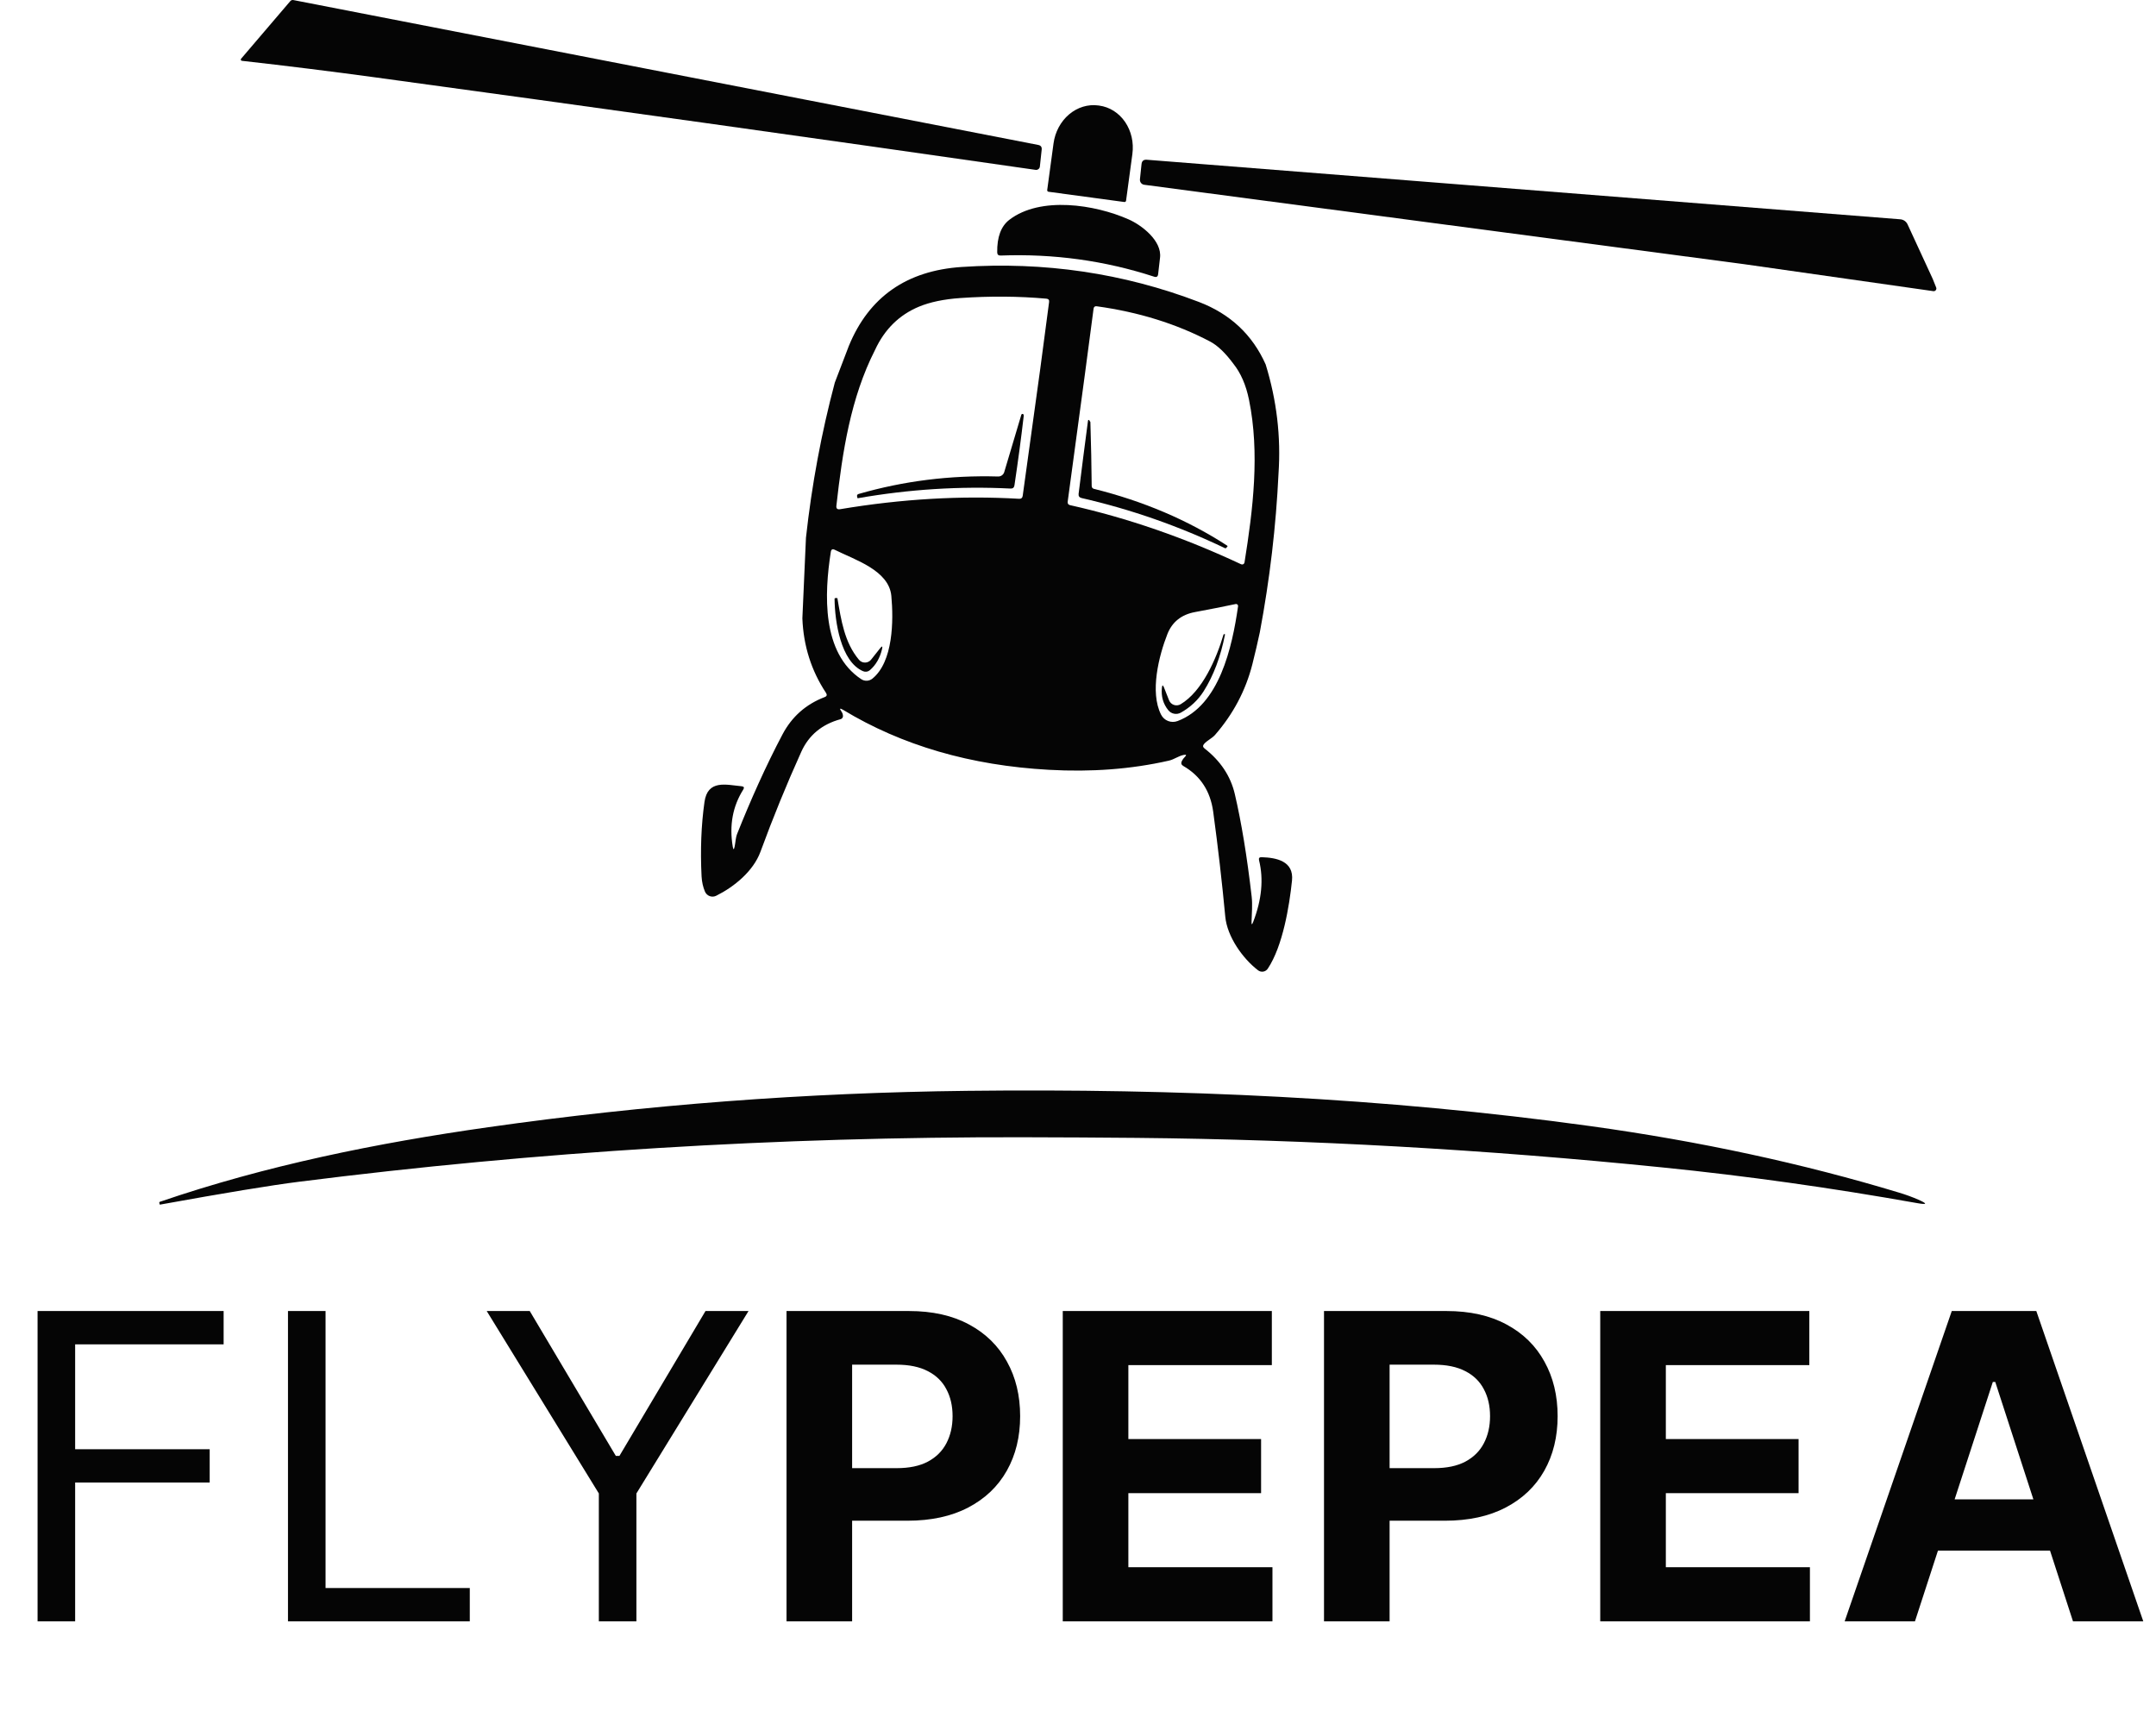
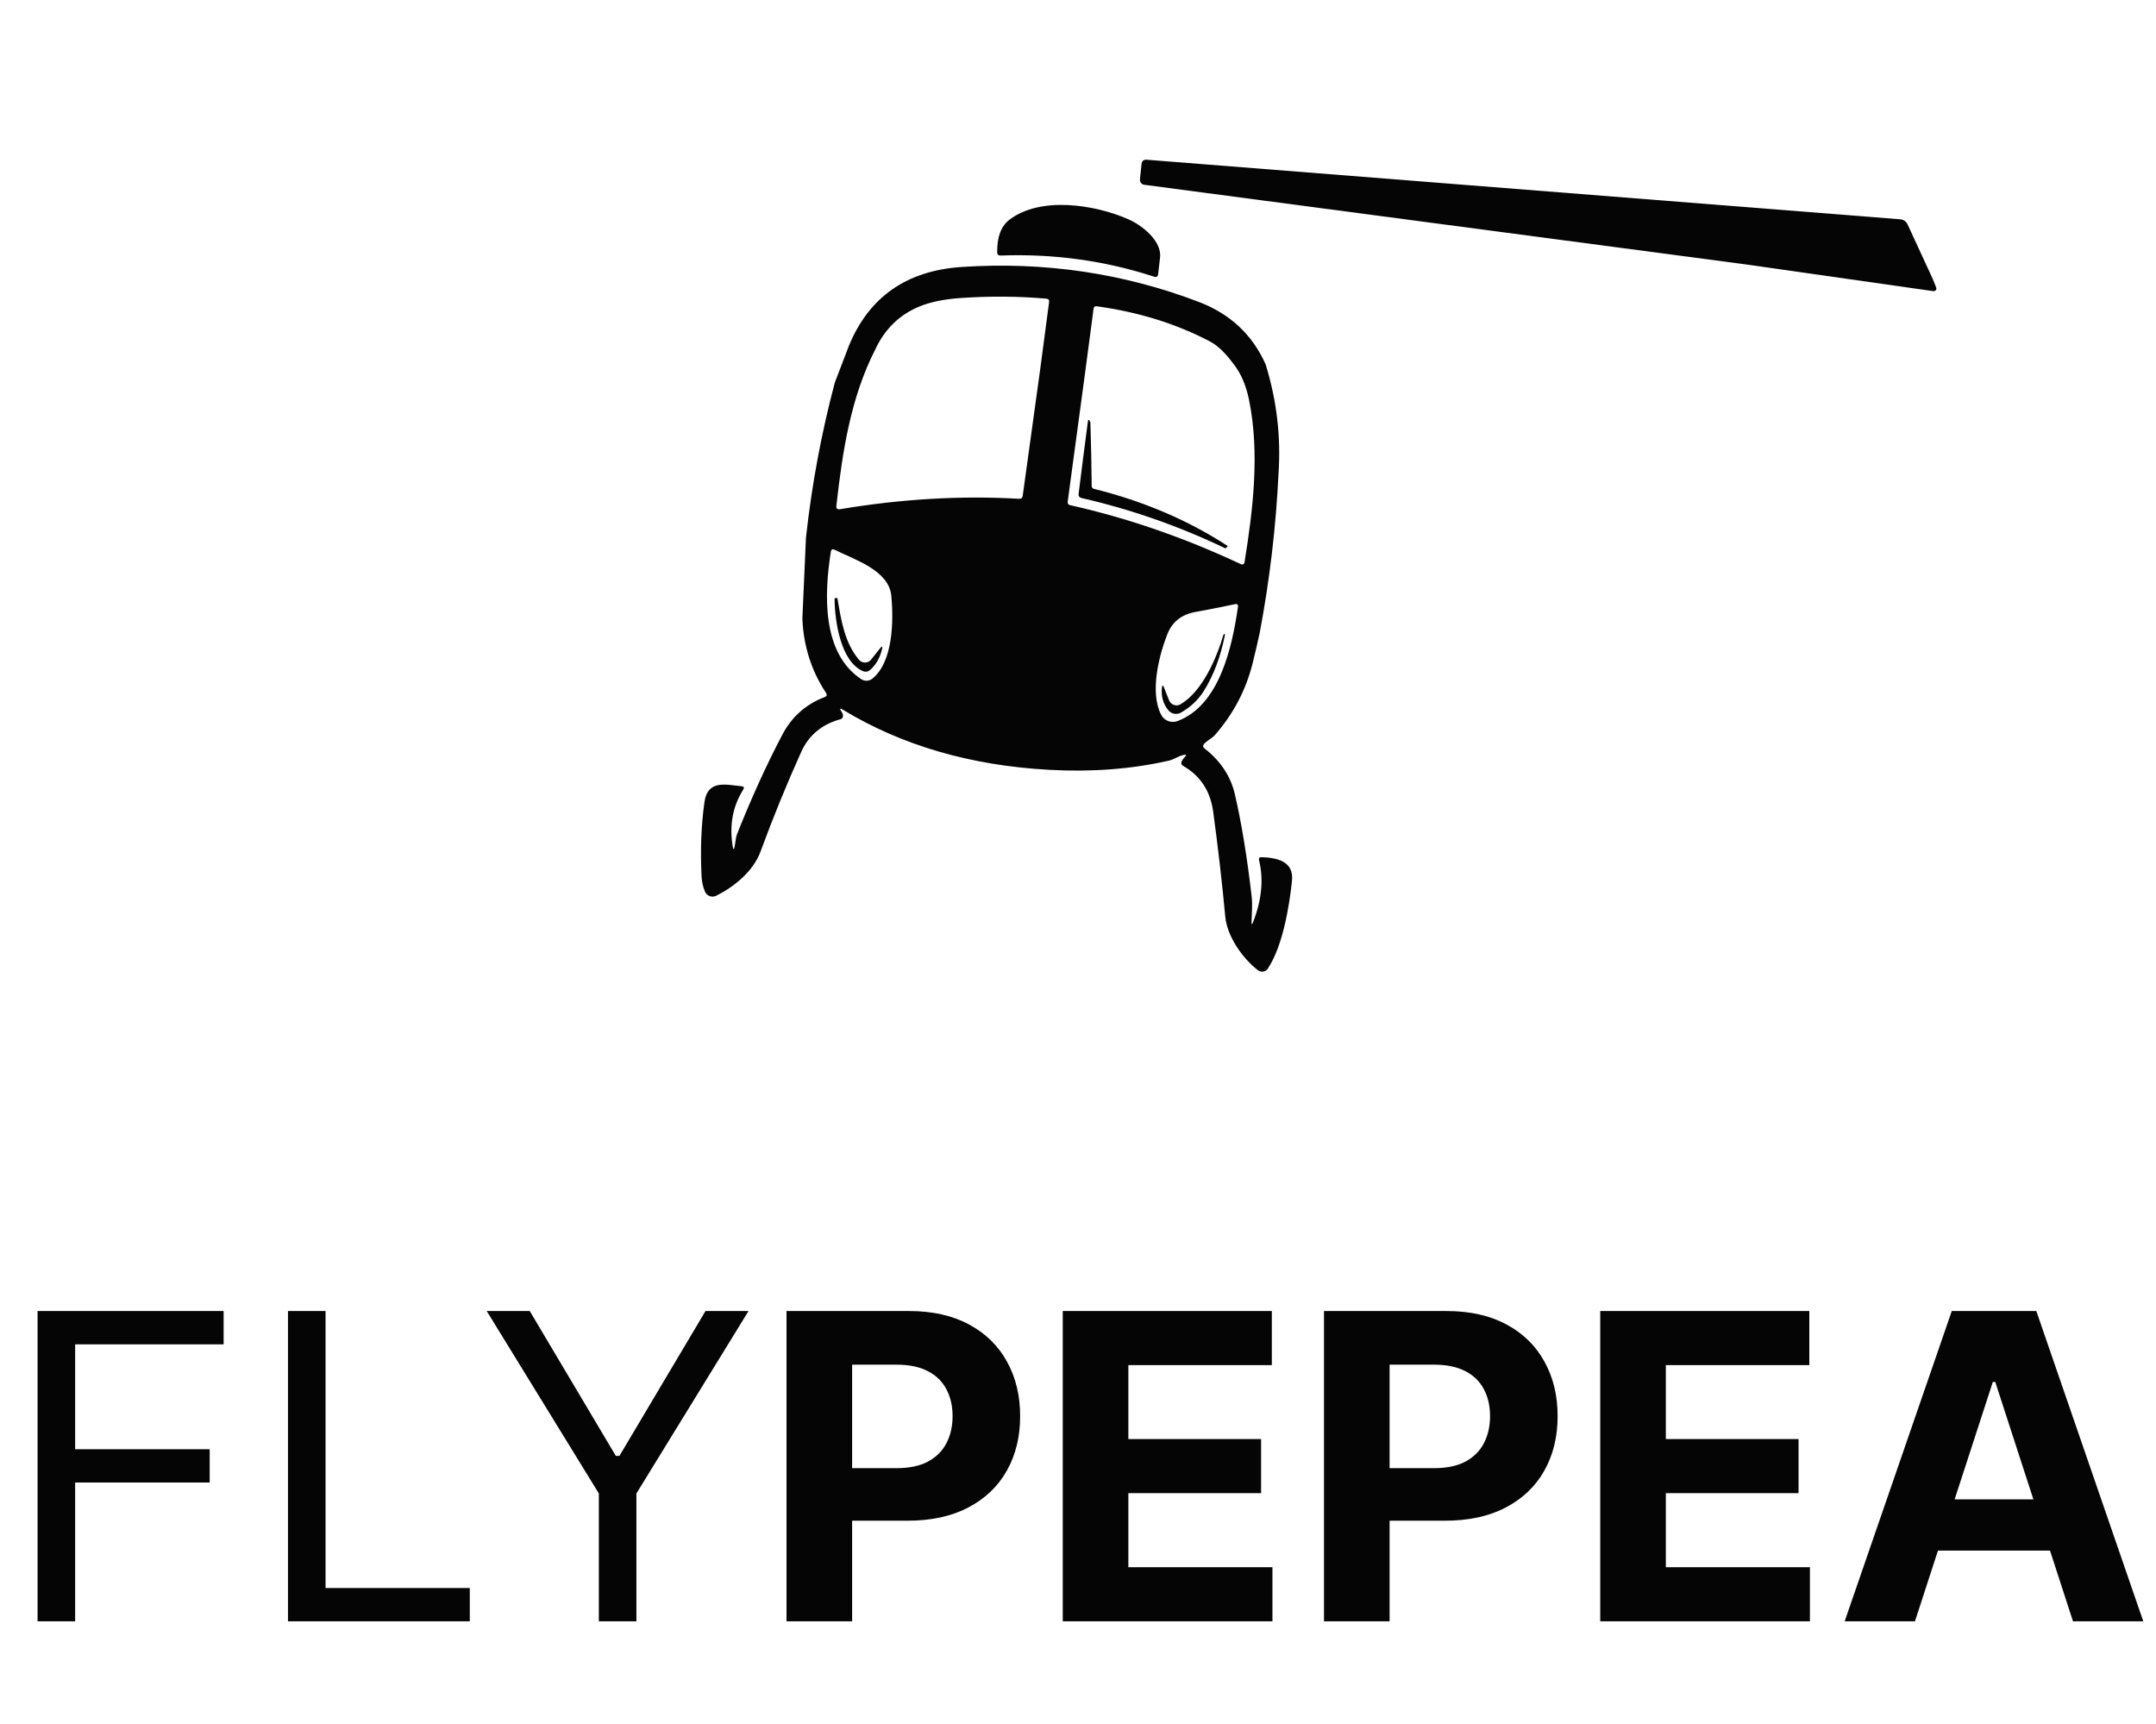
<svg xmlns="http://www.w3.org/2000/svg" width="379" height="303" viewBox="0 0 379 303" fill="none">
  <path d="M6.605 285V230.455H39.311V236.314H13.21V254.744H36.861V260.604H13.21V285H6.605ZM50.624 285V230.455H57.229V279.141H82.584V285H50.624ZM85.56 230.455H93.124L108.252 255.916H108.891L124.019 230.455H131.583L111.874 262.521V285H105.269V262.521L85.56 230.455ZM138.261 285V230.455H159.781C163.918 230.455 167.443 231.245 170.355 232.825C173.267 234.387 175.486 236.562 177.013 239.35C178.558 242.12 179.33 245.316 179.33 248.938C179.33 252.56 178.549 255.756 176.986 258.526C175.424 261.296 173.16 263.453 170.195 264.998C167.247 266.543 163.679 267.315 159.488 267.315H145.772V258.074H157.624C159.843 258.074 161.672 257.692 163.11 256.928C164.566 256.147 165.649 255.073 166.36 253.706C167.088 252.321 167.452 250.732 167.452 248.938C167.452 247.127 167.088 245.547 166.36 244.197C165.649 242.83 164.566 241.774 163.11 241.028C161.654 240.265 159.808 239.883 157.571 239.883H149.794V285H138.261ZM186.821 285V230.455H223.575V239.963H198.353V252.96H221.684V262.468H198.353V275.492H223.682V285H186.821ZM232.744 285V230.455H254.264C258.401 230.455 261.925 231.245 264.837 232.825C267.749 234.387 269.968 236.562 271.495 239.35C273.04 242.12 273.813 245.316 273.813 248.938C273.813 252.56 273.031 255.756 271.469 258.526C269.906 261.296 267.642 263.453 264.677 264.998C261.73 266.543 258.161 267.315 253.971 267.315H240.254V258.074H252.106C254.326 258.074 256.155 257.692 257.593 256.928C259.049 256.147 260.132 255.073 260.842 253.706C261.57 252.321 261.934 250.732 261.934 248.938C261.934 247.127 261.57 245.547 260.842 244.197C260.132 242.83 259.049 241.774 257.593 241.028C256.137 240.265 254.29 239.883 252.053 239.883H244.276V285H232.744ZM281.303 285V230.455H318.058V239.963H292.836V252.96H316.167V262.468H292.836V275.492H318.164V285H281.303ZM336.628 285H324.27L343.1 230.455H357.961L376.764 285H364.407L350.744 242.919H350.317L336.628 285ZM335.855 263.56H365.046V272.562H335.855V263.56Z" fill="#050505" />
-   <path d="M176.538 82.969C177.572 79.469 178.568 76.126 179.528 72.939C179.568 72.813 179.648 72.753 179.768 72.759C179.822 72.759 179.862 72.779 179.888 72.819C179.948 72.913 179.972 73.013 179.958 73.119C179.512 76.973 178.968 81.039 178.328 85.319C178.268 85.713 178.038 85.899 177.638 85.879C168.732 85.439 159.785 86.006 150.798 87.579C150.758 87.586 150.735 87.569 150.728 87.529L150.668 87.289C150.615 87.049 150.705 86.896 150.938 86.829C158.852 84.543 167.025 83.519 175.458 83.759C175.702 83.765 175.939 83.69 176.135 83.547C176.33 83.404 176.472 83.201 176.538 82.969Z" fill="#050505" />
  <path d="M192.288 85.929C200.962 88.083 208.762 91.403 215.688 95.889C215.808 95.969 215.815 96.056 215.708 96.149L215.498 96.349C215.458 96.389 215.412 96.396 215.358 96.369C207.225 92.476 198.818 89.536 190.138 87.549C189.732 87.456 189.555 87.203 189.608 86.789C190.135 82.556 190.685 78.276 191.258 73.949C191.257 73.915 191.27 73.881 191.293 73.856C191.316 73.831 191.349 73.816 191.383 73.814C191.418 73.813 191.451 73.825 191.477 73.849C191.502 73.872 191.517 73.905 191.518 73.939C191.532 73.999 191.565 74.049 191.618 74.089C191.658 74.123 191.678 74.166 191.678 74.219C191.798 78.119 191.875 81.866 191.908 85.459C191.912 85.568 191.951 85.673 192.019 85.758C192.088 85.843 192.182 85.903 192.288 85.929Z" fill="#050505" />
-   <path d="M51.558 0.009L182.508 25.479C182.962 25.566 183.165 25.836 183.118 26.289L182.798 29.269C182.79 29.358 182.763 29.444 182.72 29.523C182.677 29.601 182.618 29.67 182.547 29.725C182.476 29.78 182.394 29.82 182.307 29.844C182.219 29.867 182.128 29.872 182.038 29.859C143.432 24.306 104.685 18.879 65.798 13.579C58.212 12.546 50.452 11.583 42.518 10.689C42.479 10.684 42.442 10.669 42.411 10.644C42.38 10.62 42.356 10.588 42.342 10.551C42.327 10.514 42.323 10.474 42.33 10.435C42.336 10.396 42.353 10.36 42.378 10.329L51.028 0.199C51.092 0.124 51.175 0.066 51.268 0.033C51.361 -0.001 51.461 -0.009 51.558 0.009Z" fill="#050505" />
  <path d="M339.748 49.019L340.358 50.539C340.389 50.616 340.399 50.699 340.387 50.78C340.376 50.861 340.343 50.938 340.292 51.003C340.242 51.068 340.175 51.118 340.099 51.149C340.023 51.18 339.94 51.19 339.858 51.179L306.598 46.439L201.138 32.479C200.916 32.45 200.714 32.334 200.574 32.157C200.435 31.98 200.368 31.755 200.388 31.529L200.668 28.849C200.728 28.289 201.038 28.033 201.598 28.079L334.048 38.549C334.322 38.57 334.584 38.664 334.809 38.82C335.034 38.977 335.214 39.191 335.328 39.439L339.748 49.019Z" fill="#050505" />
-   <path d="M184.328 33.709C184.292 33.706 184.257 33.695 184.224 33.677C184.192 33.659 184.164 33.635 184.142 33.606C184.119 33.577 184.103 33.544 184.094 33.508C184.085 33.473 184.083 33.436 184.088 33.399L185.198 25.209C185.333 24.211 185.643 23.247 186.112 22.372C186.581 21.496 187.199 20.727 187.931 20.107C188.663 19.488 189.494 19.03 190.377 18.761C191.261 18.492 192.178 18.417 193.078 18.539L193.228 18.559C194.129 18.68 194.994 18.996 195.774 19.489C196.555 19.983 197.235 20.644 197.777 21.435C198.318 22.227 198.71 23.133 198.93 24.101C199.15 25.069 199.194 26.081 199.058 27.079L197.948 35.279C197.944 35.315 197.932 35.349 197.913 35.38C197.895 35.411 197.871 35.438 197.842 35.459C197.813 35.481 197.78 35.496 197.745 35.505C197.71 35.514 197.674 35.515 197.638 35.509L184.328 33.709Z" fill="#050505" />
  <path d="M198.388 38.559C200.708 39.579 204.298 42.339 203.918 45.319C203.798 46.273 203.688 47.226 203.588 48.179C203.542 48.626 203.308 48.779 202.888 48.639C194.215 45.813 185.215 44.573 175.888 44.919C175.502 44.933 175.305 44.746 175.298 44.359C175.258 41.673 175.968 39.766 177.428 38.639C182.898 34.439 192.518 35.959 198.388 38.559Z" fill="#050505" />
  <path d="M222.488 64.059C224.435 70.379 225.188 76.776 224.748 83.249C224.308 92.509 223.215 101.799 221.468 111.119C221.095 112.879 220.655 114.766 220.148 116.779C218.975 121.379 216.785 125.519 213.578 129.199C213.068 129.779 212.168 130.179 211.658 130.779C211.412 131.066 211.438 131.326 211.738 131.559C214.545 133.746 216.318 136.409 217.058 139.549C218.225 144.536 219.215 150.553 220.028 157.599C220.198 159.059 220.048 160.529 220.008 162.019C219.988 162.579 220.082 162.599 220.288 162.079C221.802 158.166 222.148 154.549 221.328 151.229C221.235 150.849 221.382 150.666 221.768 150.679C224.368 150.759 227.478 151.349 227.118 154.799C226.658 159.239 225.498 166.329 222.858 170.279C222.768 170.414 222.65 170.529 222.514 170.616C222.377 170.704 222.224 170.762 222.064 170.789C221.904 170.815 221.74 170.808 221.582 170.769C221.425 170.729 221.277 170.658 221.148 170.559C218.458 168.499 215.718 164.649 215.388 161.119C214.828 155.133 214.122 148.993 213.268 142.699C212.775 139.066 211.025 136.383 208.018 134.649C207.665 134.449 207.575 134.163 207.748 133.789C207.882 133.516 208.062 133.269 208.288 133.049C208.615 132.729 208.552 132.613 208.098 132.699C207.148 132.879 206.418 133.499 205.468 133.709C198.908 135.203 191.885 135.739 184.398 135.319C170.625 134.559 158.562 131.046 148.208 124.779C147.622 124.426 147.528 124.529 147.928 125.089C148.088 125.323 148.175 125.579 148.188 125.859C148.191 125.986 148.151 126.11 148.075 126.211C147.998 126.313 147.891 126.386 147.768 126.419C144.482 127.313 142.175 129.229 140.848 132.169C138.275 137.863 135.885 143.716 133.678 149.729C132.418 153.149 129.048 155.899 125.898 157.459C125.724 157.547 125.533 157.598 125.337 157.609C125.142 157.62 124.946 157.591 124.762 157.524C124.577 157.457 124.408 157.352 124.265 157.217C124.122 157.082 124.007 156.92 123.928 156.739C123.582 155.919 123.382 155.023 123.328 154.049C123.095 149.403 123.265 145.046 123.838 140.979C124.398 136.999 127.638 137.949 130.368 138.209C130.775 138.249 130.872 138.443 130.658 138.789C128.798 141.736 128.182 145.079 128.808 148.819C128.908 149.399 129.018 149.403 129.138 148.829C129.298 148.089 129.298 147.299 129.578 146.589C131.878 140.809 134.618 134.639 137.568 129.069C139.215 125.969 141.678 123.793 144.958 122.539C145.352 122.393 145.432 122.143 145.198 121.789C142.618 117.889 141.235 113.526 141.048 108.699L141.678 94.529C142.705 85.196 144.395 76.106 146.748 67.259L149.228 60.779C152.768 52.193 159.372 47.576 169.038 46.929C183.578 45.963 197.485 48.013 210.758 53.079C216.245 55.173 220.155 58.833 222.488 64.059ZM153.828 61.499C149.518 69.959 148.088 79.439 147.028 88.889C146.968 89.383 147.185 89.589 147.678 89.509C158.498 87.696 168.992 87.086 179.158 87.679C179.518 87.699 179.725 87.529 179.778 87.169L182.858 64.879L184.418 53.099C184.472 52.733 184.312 52.533 183.938 52.499C179.052 52.066 174.012 52.029 168.818 52.389C165.925 52.589 163.498 53.096 161.538 53.909C158.072 55.356 155.502 57.886 153.828 61.499ZM190.718 65.749L187.688 88.179C187.642 88.519 187.785 88.726 188.118 88.799C198.198 91.053 208.218 94.516 218.178 99.189C218.237 99.216 218.301 99.23 218.365 99.228C218.43 99.226 218.493 99.21 218.55 99.18C218.607 99.15 218.656 99.107 218.694 99.055C218.732 99.003 218.757 98.943 218.768 98.879C220.268 89.549 221.478 79.659 219.558 70.259C219.032 67.679 218.118 65.576 216.818 63.949C215.405 62.036 214.042 60.733 212.728 60.039C206.802 56.919 200.158 54.853 192.798 53.839C192.472 53.793 192.285 53.933 192.238 54.259L190.718 65.749ZM151.398 119.389C151.693 119.581 152.04 119.676 152.39 119.66C152.74 119.644 153.075 119.518 153.348 119.299C157.028 116.329 157.088 109.069 156.688 104.759C156.278 100.239 150.238 98.399 146.748 96.649C146.348 96.449 146.115 96.569 146.048 97.009C144.888 104.409 144.438 114.789 151.398 119.389ZM205.218 111.449C203.728 115.229 202.088 121.679 204.108 125.629C204.367 126.138 204.804 126.534 205.337 126.74C205.87 126.947 206.462 126.95 206.998 126.749C214.348 123.989 216.598 113.819 217.638 106.569C217.646 106.514 217.64 106.457 217.621 106.404C217.602 106.351 217.571 106.303 217.53 106.265C217.489 106.227 217.439 106.199 217.385 106.184C217.33 106.169 217.273 106.168 217.218 106.179C214.905 106.666 212.525 107.136 210.078 107.589C207.685 108.029 206.065 109.316 205.218 111.449Z" fill="#050505" />
  <path d="M146.708 105.299C146.702 105.186 146.758 105.129 146.878 105.129H147.158C147.192 105.129 147.208 105.143 147.208 105.169C147.868 108.989 148.428 112.909 150.998 115.979C151.131 116.136 151.296 116.261 151.483 116.345C151.67 116.43 151.873 116.472 152.078 116.468C152.283 116.464 152.484 116.415 152.668 116.323C152.851 116.232 153.012 116.101 153.138 115.939L154.708 113.959C155.068 113.499 155.182 113.553 155.048 114.119C154.675 115.673 153.962 116.903 152.908 117.809C152.749 117.947 152.554 118.037 152.346 118.068C152.137 118.1 151.923 118.073 151.728 117.989C147.768 116.309 146.748 109.189 146.708 105.299Z" fill="#050505" />
  <path d="M215.338 111.569C214.572 115.456 213.322 118.769 211.588 121.509C210.595 123.069 209.258 124.323 207.578 125.269C207.22 125.47 206.802 125.538 206.399 125.461C205.997 125.385 205.635 125.168 205.378 124.849C204.472 123.736 204.095 122.419 204.248 120.899C204.302 120.386 204.425 120.369 204.618 120.849L205.508 123.099C205.583 123.289 205.699 123.46 205.847 123.601C205.995 123.742 206.172 123.848 206.366 123.914C206.56 123.98 206.766 124.002 206.97 123.981C207.174 123.959 207.372 123.894 207.548 123.789C211.368 121.499 213.838 115.759 215.068 111.589C215.095 111.483 215.162 111.443 215.268 111.469H215.278C215.332 111.483 215.352 111.516 215.338 111.569Z" fill="#050505" />
-   <path d="M337.028 211.489C321.862 208.789 306.952 206.699 292.298 205.219C261.032 202.046 230.202 200.313 199.808 200.019C193.362 199.959 186.692 199.923 179.798 199.909C136.792 199.823 94.385 202.429 52.578 207.729C47.658 208.349 39.512 209.689 28.138 211.749C28.098 211.756 28.075 211.739 28.068 211.699L28.008 211.459C27.982 211.353 28.018 211.283 28.118 211.249C46.788 204.859 66.208 200.929 85.858 198.139C113.592 194.199 141.655 192.069 170.048 191.749C206.918 191.329 243.258 192.929 279.568 197.949C298.782 200.609 316.888 204.513 333.888 209.659C335.042 210.006 336.152 210.413 337.218 210.879C338.865 211.599 338.802 211.803 337.028 211.489Z" fill="#050505" />
</svg>